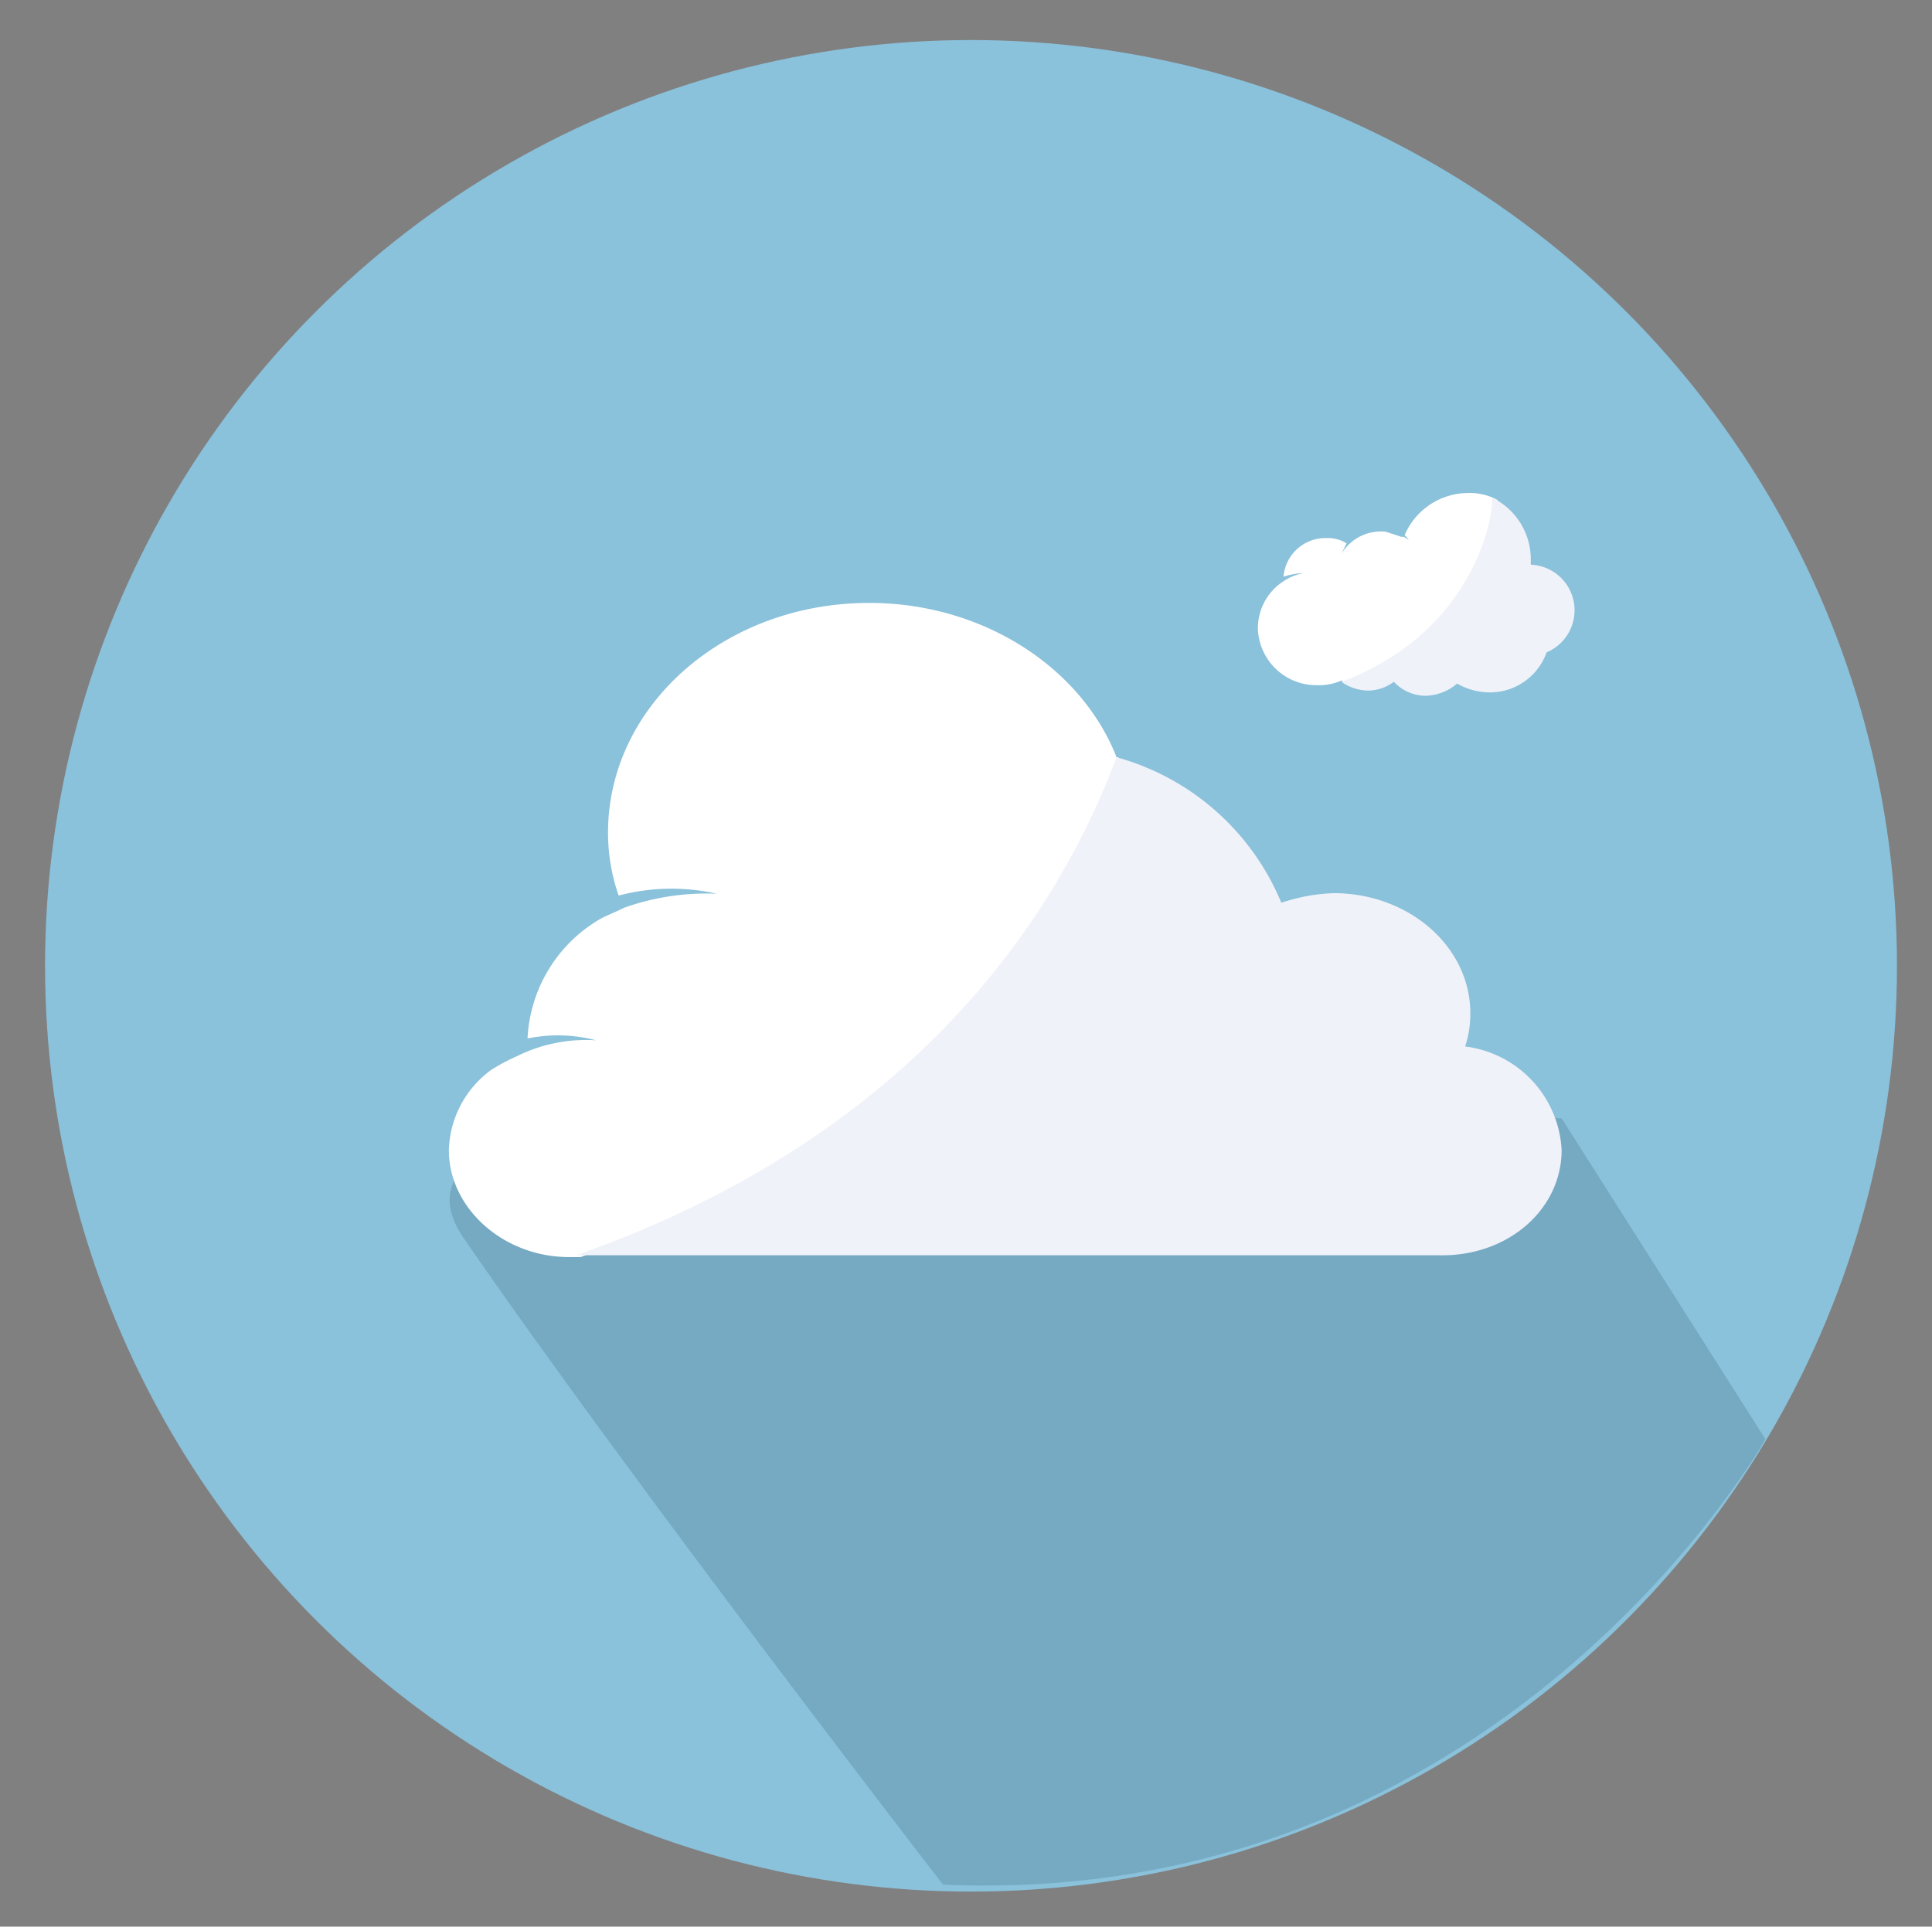
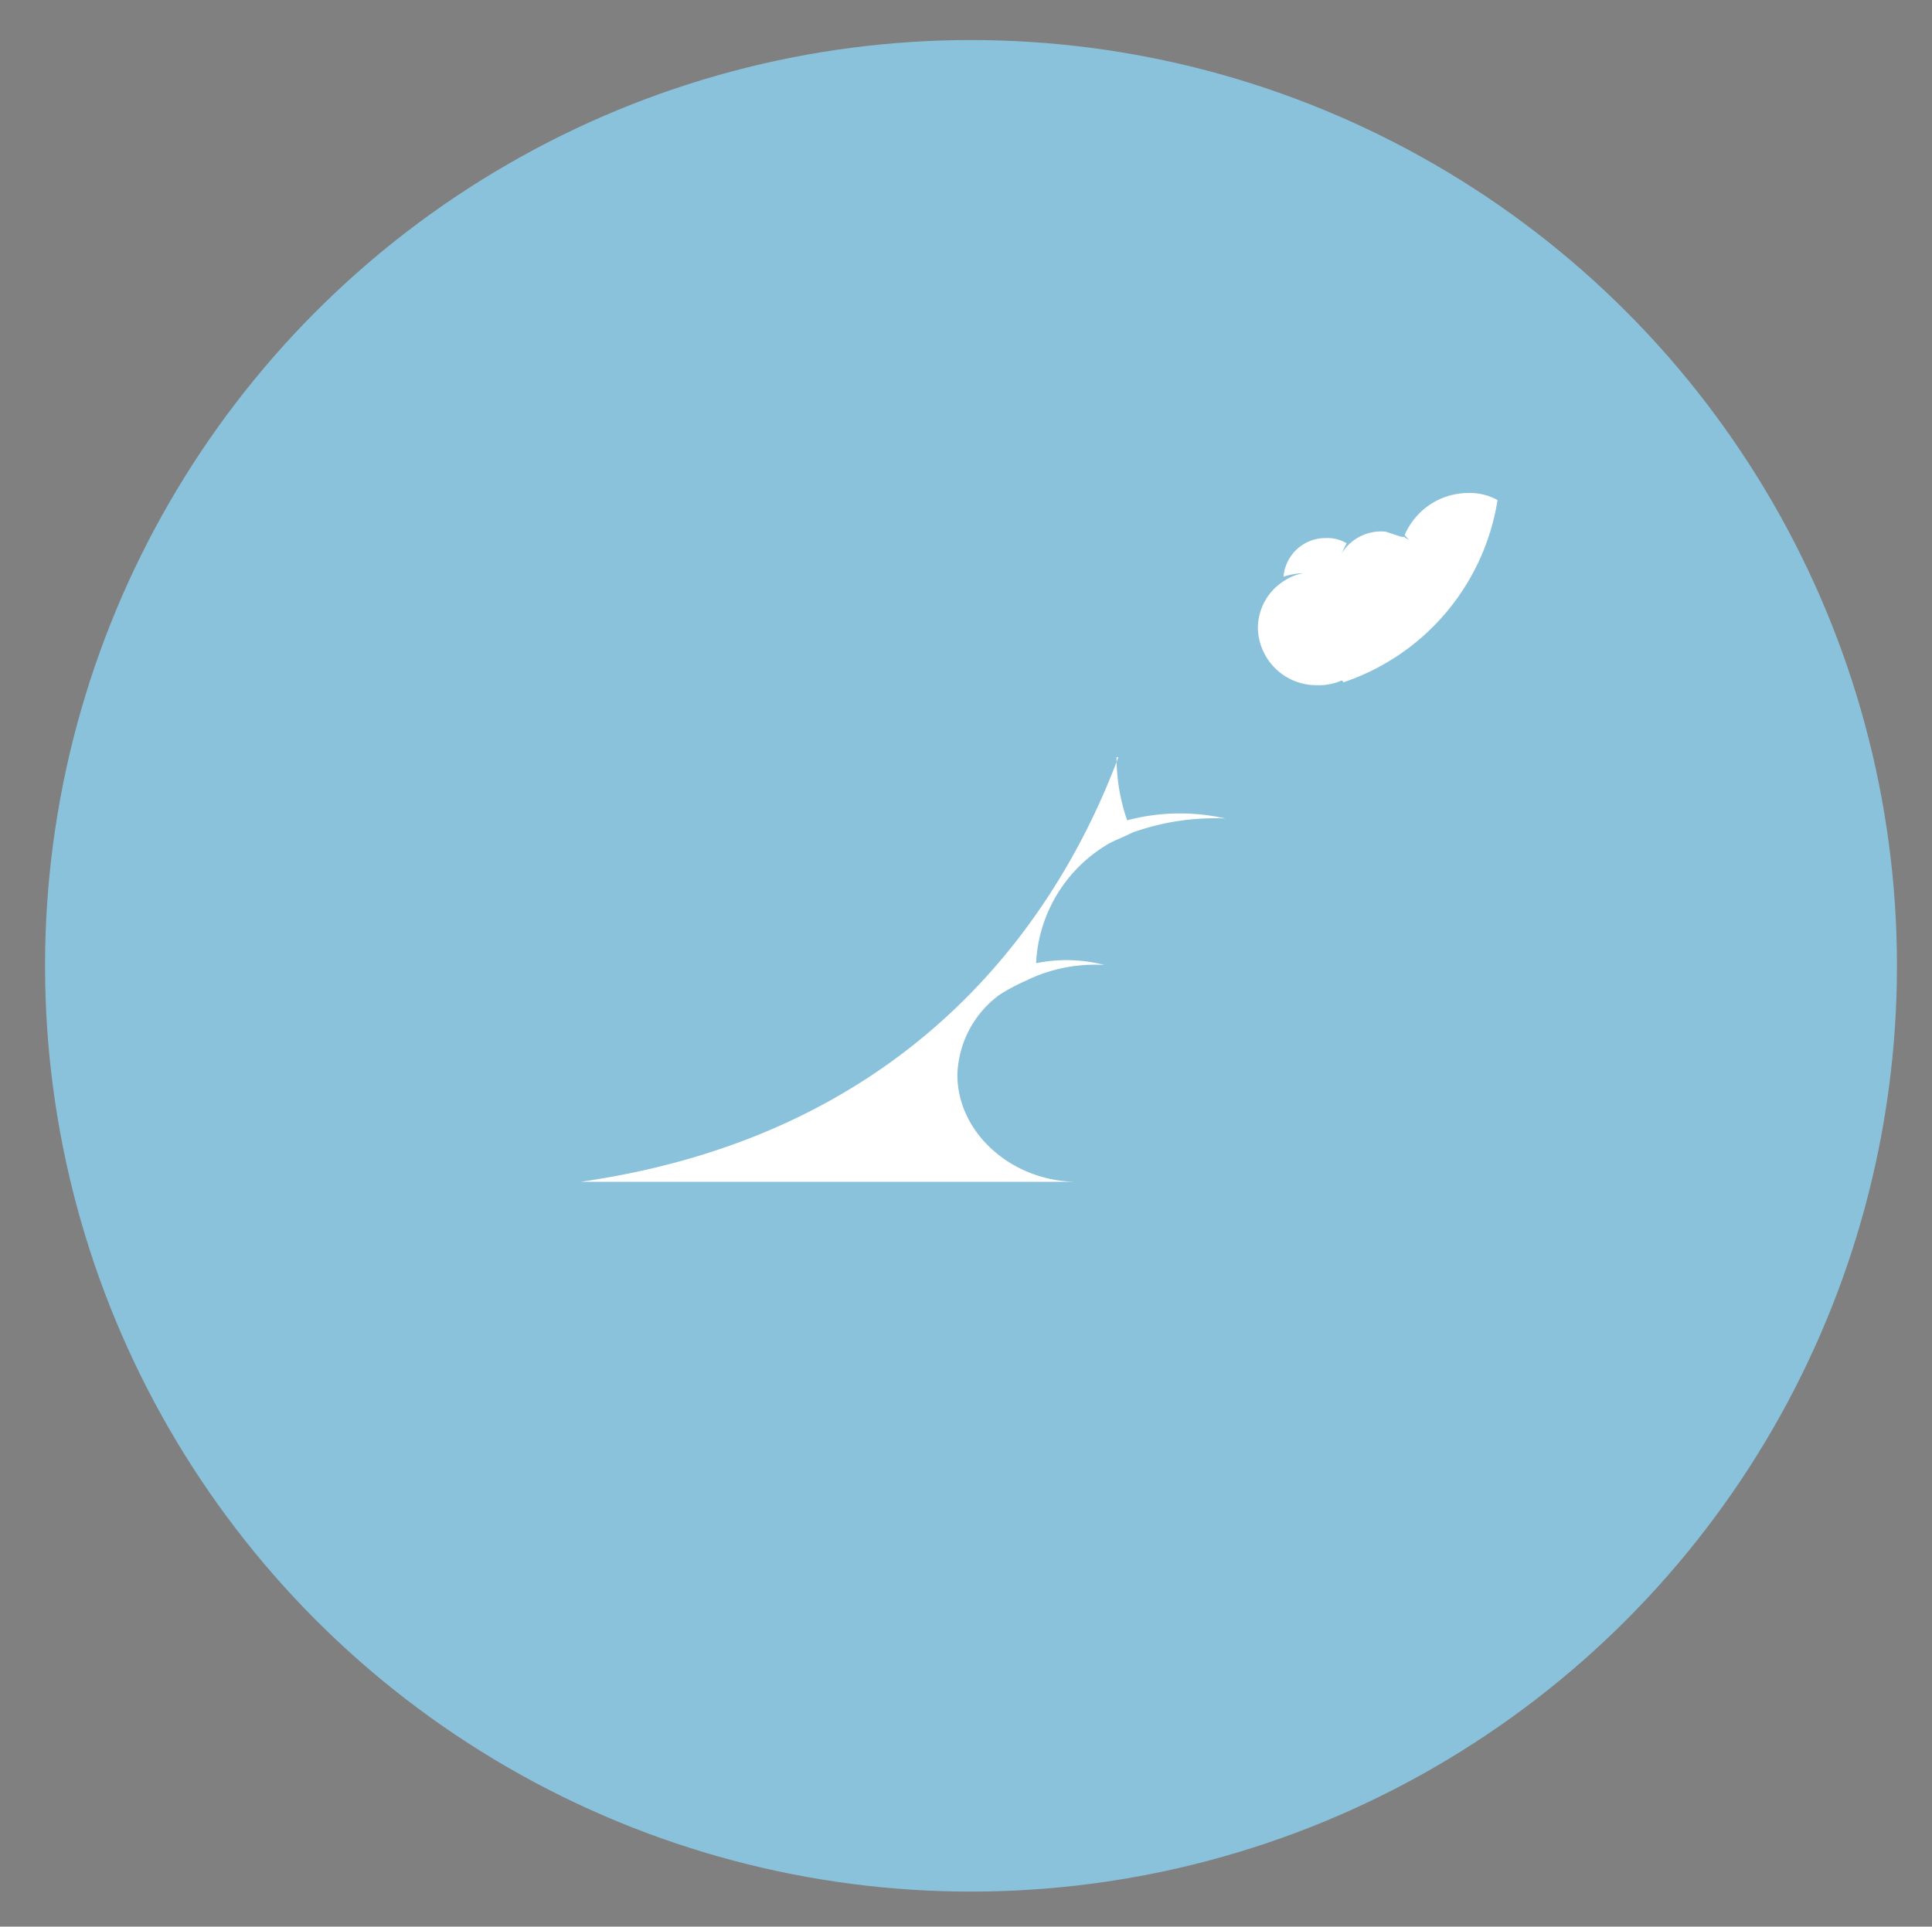
<svg xmlns="http://www.w3.org/2000/svg" id="Layer_1" data-name="Layer 1" viewBox="0 0 96.5 96.25">
  <rect x="0" y="0" width="96.5" height="96.25" fill="#808080" stroke="none" />
  <defs>
    <style>.cls-1{fill:#8ac1db;}.cls-2{fill:#154051;opacity:0.17;isolation:isolate;}.cls-3{fill:#fff;}.cls-4{fill:#f0f2f9;}</style>
  </defs>
  <title>clouds</title>
  <circle class="cls-1" cx="48.5" cy="48.25" r="46.25" />
-   <path class="cls-2" d="M88.18,71.9L78,55.87s-62.89-5.69-54.83,6C31.59,74.09,47.1,94.15,47.1,94.15,75,95.38,88.18,71.9,88.18,71.9Z" />
-   <path class="cls-3" d="M55.86,37.83H55.77c-1.75-4.47-6.66-7.71-12.35-7.71-7.27,0-13.05,5.17-13.05,11.47a9.53,9.53,0,0,0,.53,3.15,10.34,10.34,0,0,1,4.91-.09,12.23,12.23,0,0,0-4.64.7c-0.35.18-.79,0.35-1.14,0.53a7.31,7.31,0,0,0-3.68,6,7.51,7.51,0,0,1,3.42.09,7.78,7.78,0,0,0-3.94.79,9.56,9.56,0,0,0-1.31.7,5.14,5.14,0,0,0-2.1,4c0,2.89,2.72,5.34,6,5.34H29C46.22,56.57,53.14,45.1,55.86,37.83Z" />
-   <path class="cls-4" d="M78,57.45a5.5,5.5,0,0,0-4.82-5.17,5.1,5.1,0,0,0,.26-1.66c0-3.33-3.07-6-6.83-6A9.17,9.17,0,0,0,64,45.1a12.5,12.5,0,0,0-8.23-7.27c-2.72,7.27-9.55,18.75-27,24.88h43.1C75.3,62.79,78,60.43,78,57.45Z" />
+   <path class="cls-3" d="M55.86,37.83H55.77a9.53,9.53,0,0,0,.53,3.15,10.34,10.34,0,0,1,4.91-.09,12.23,12.23,0,0,0-4.64.7c-0.35.18-.79,0.35-1.14,0.53a7.31,7.31,0,0,0-3.68,6,7.51,7.51,0,0,1,3.42.09,7.78,7.78,0,0,0-3.94.79,9.56,9.56,0,0,0-1.31.7,5.14,5.14,0,0,0-2.1,4c0,2.89,2.72,5.34,6,5.34H29C46.22,56.57,53.14,45.1,55.86,37.83Z" />
  <path class="cls-3" d="M65.76,34.23A2.8,2.8,0,0,0,67,34a0.09,0.09,0,0,1,.09.09,11.5,11.5,0,0,0,7.71-9.11,2.88,2.88,0,0,0-1.49-.35,3.46,3.46,0,0,0-3.15,2.1L70.4,27c-0.09-.09-0.18-0.09-0.26-0.18H70l-0.79-.26A2.31,2.31,0,0,0,67,27.67l0.26-.53a1.87,1.87,0,0,0-1.05-.26,2.1,2.1,0,0,0-2.1,1.93,3.73,3.73,0,0,1,1-.18,2.7,2.7,0,0,0-1.05.44,2.79,2.79,0,0,0-1.23,2.37A2.92,2.92,0,0,0,65.76,34.23Z" />
-   <path class="cls-4" d="M67,34.06a2.36,2.36,0,0,0,1.31.44,2.15,2.15,0,0,0,1.31-.44,2.19,2.19,0,0,0,1.58.7,2.52,2.52,0,0,0,1.58-.61,3.28,3.28,0,0,0,1.58.44,3,3,0,0,0,2.89-2,2.28,2.28,0,0,0-.79-4.38V27.93a3.42,3.42,0,0,0-1.93-3.07C74.6,25.91,73.55,31.61,67,34.06Z" />
</svg>